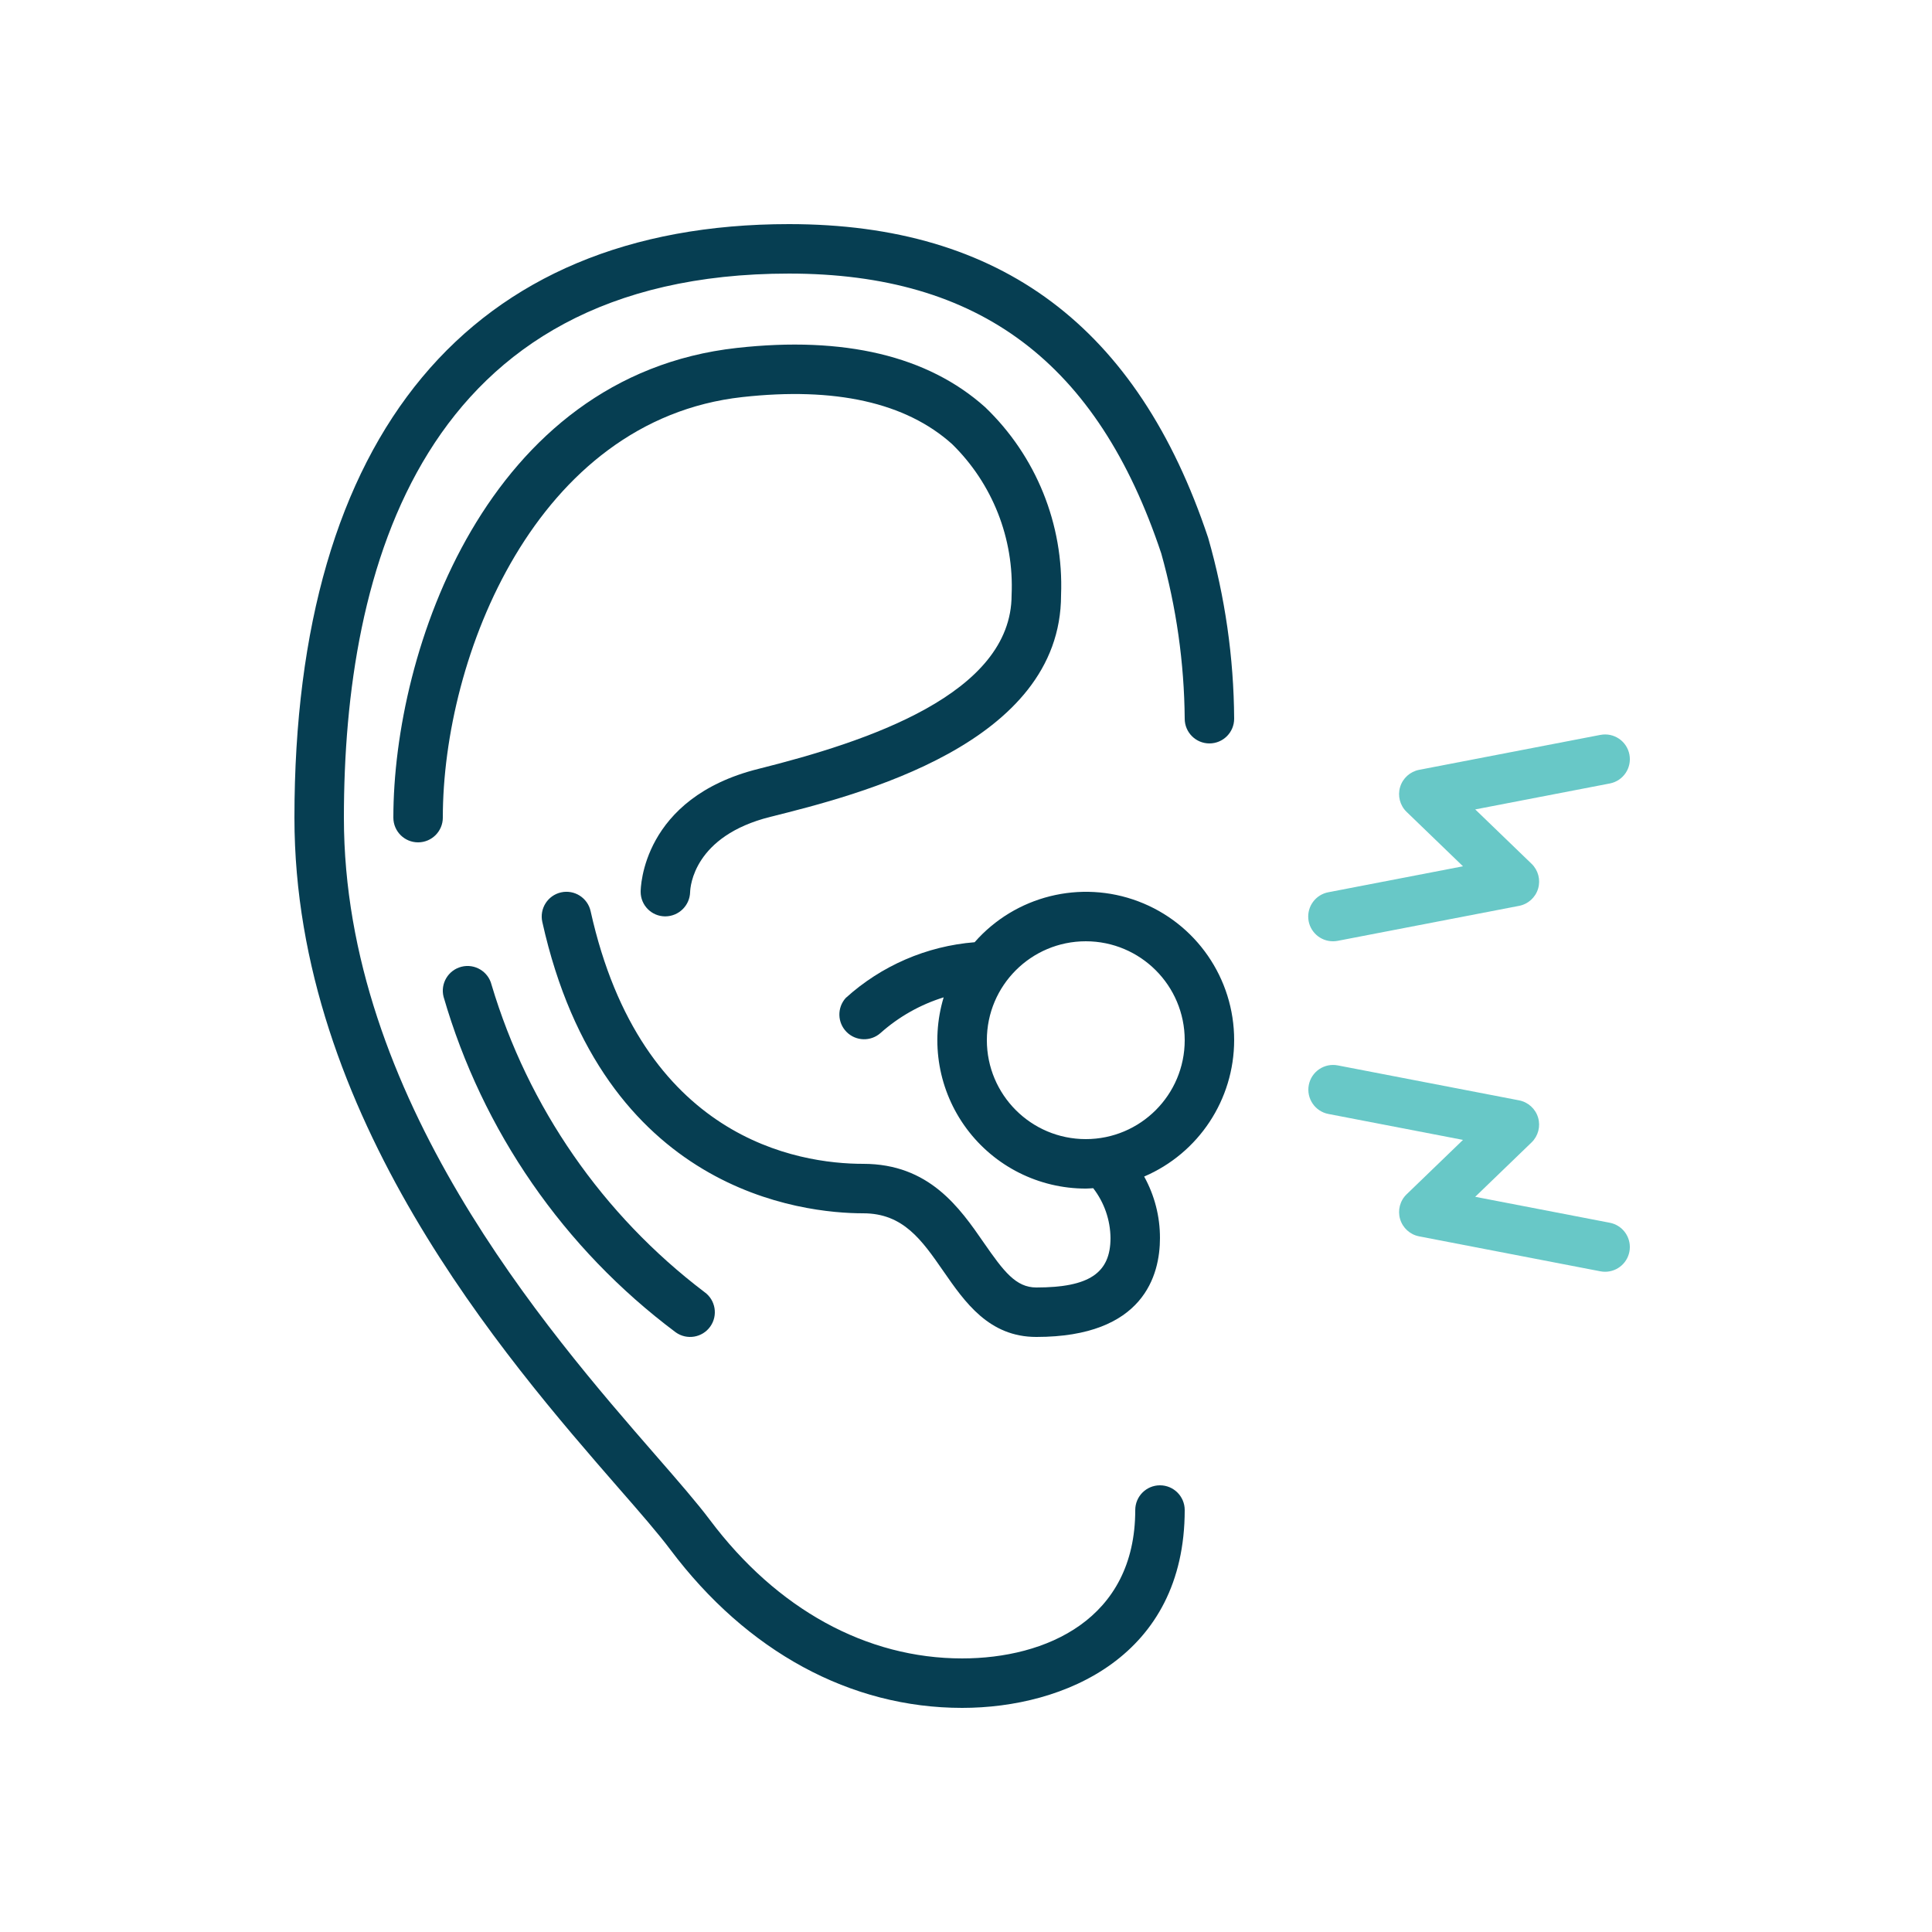
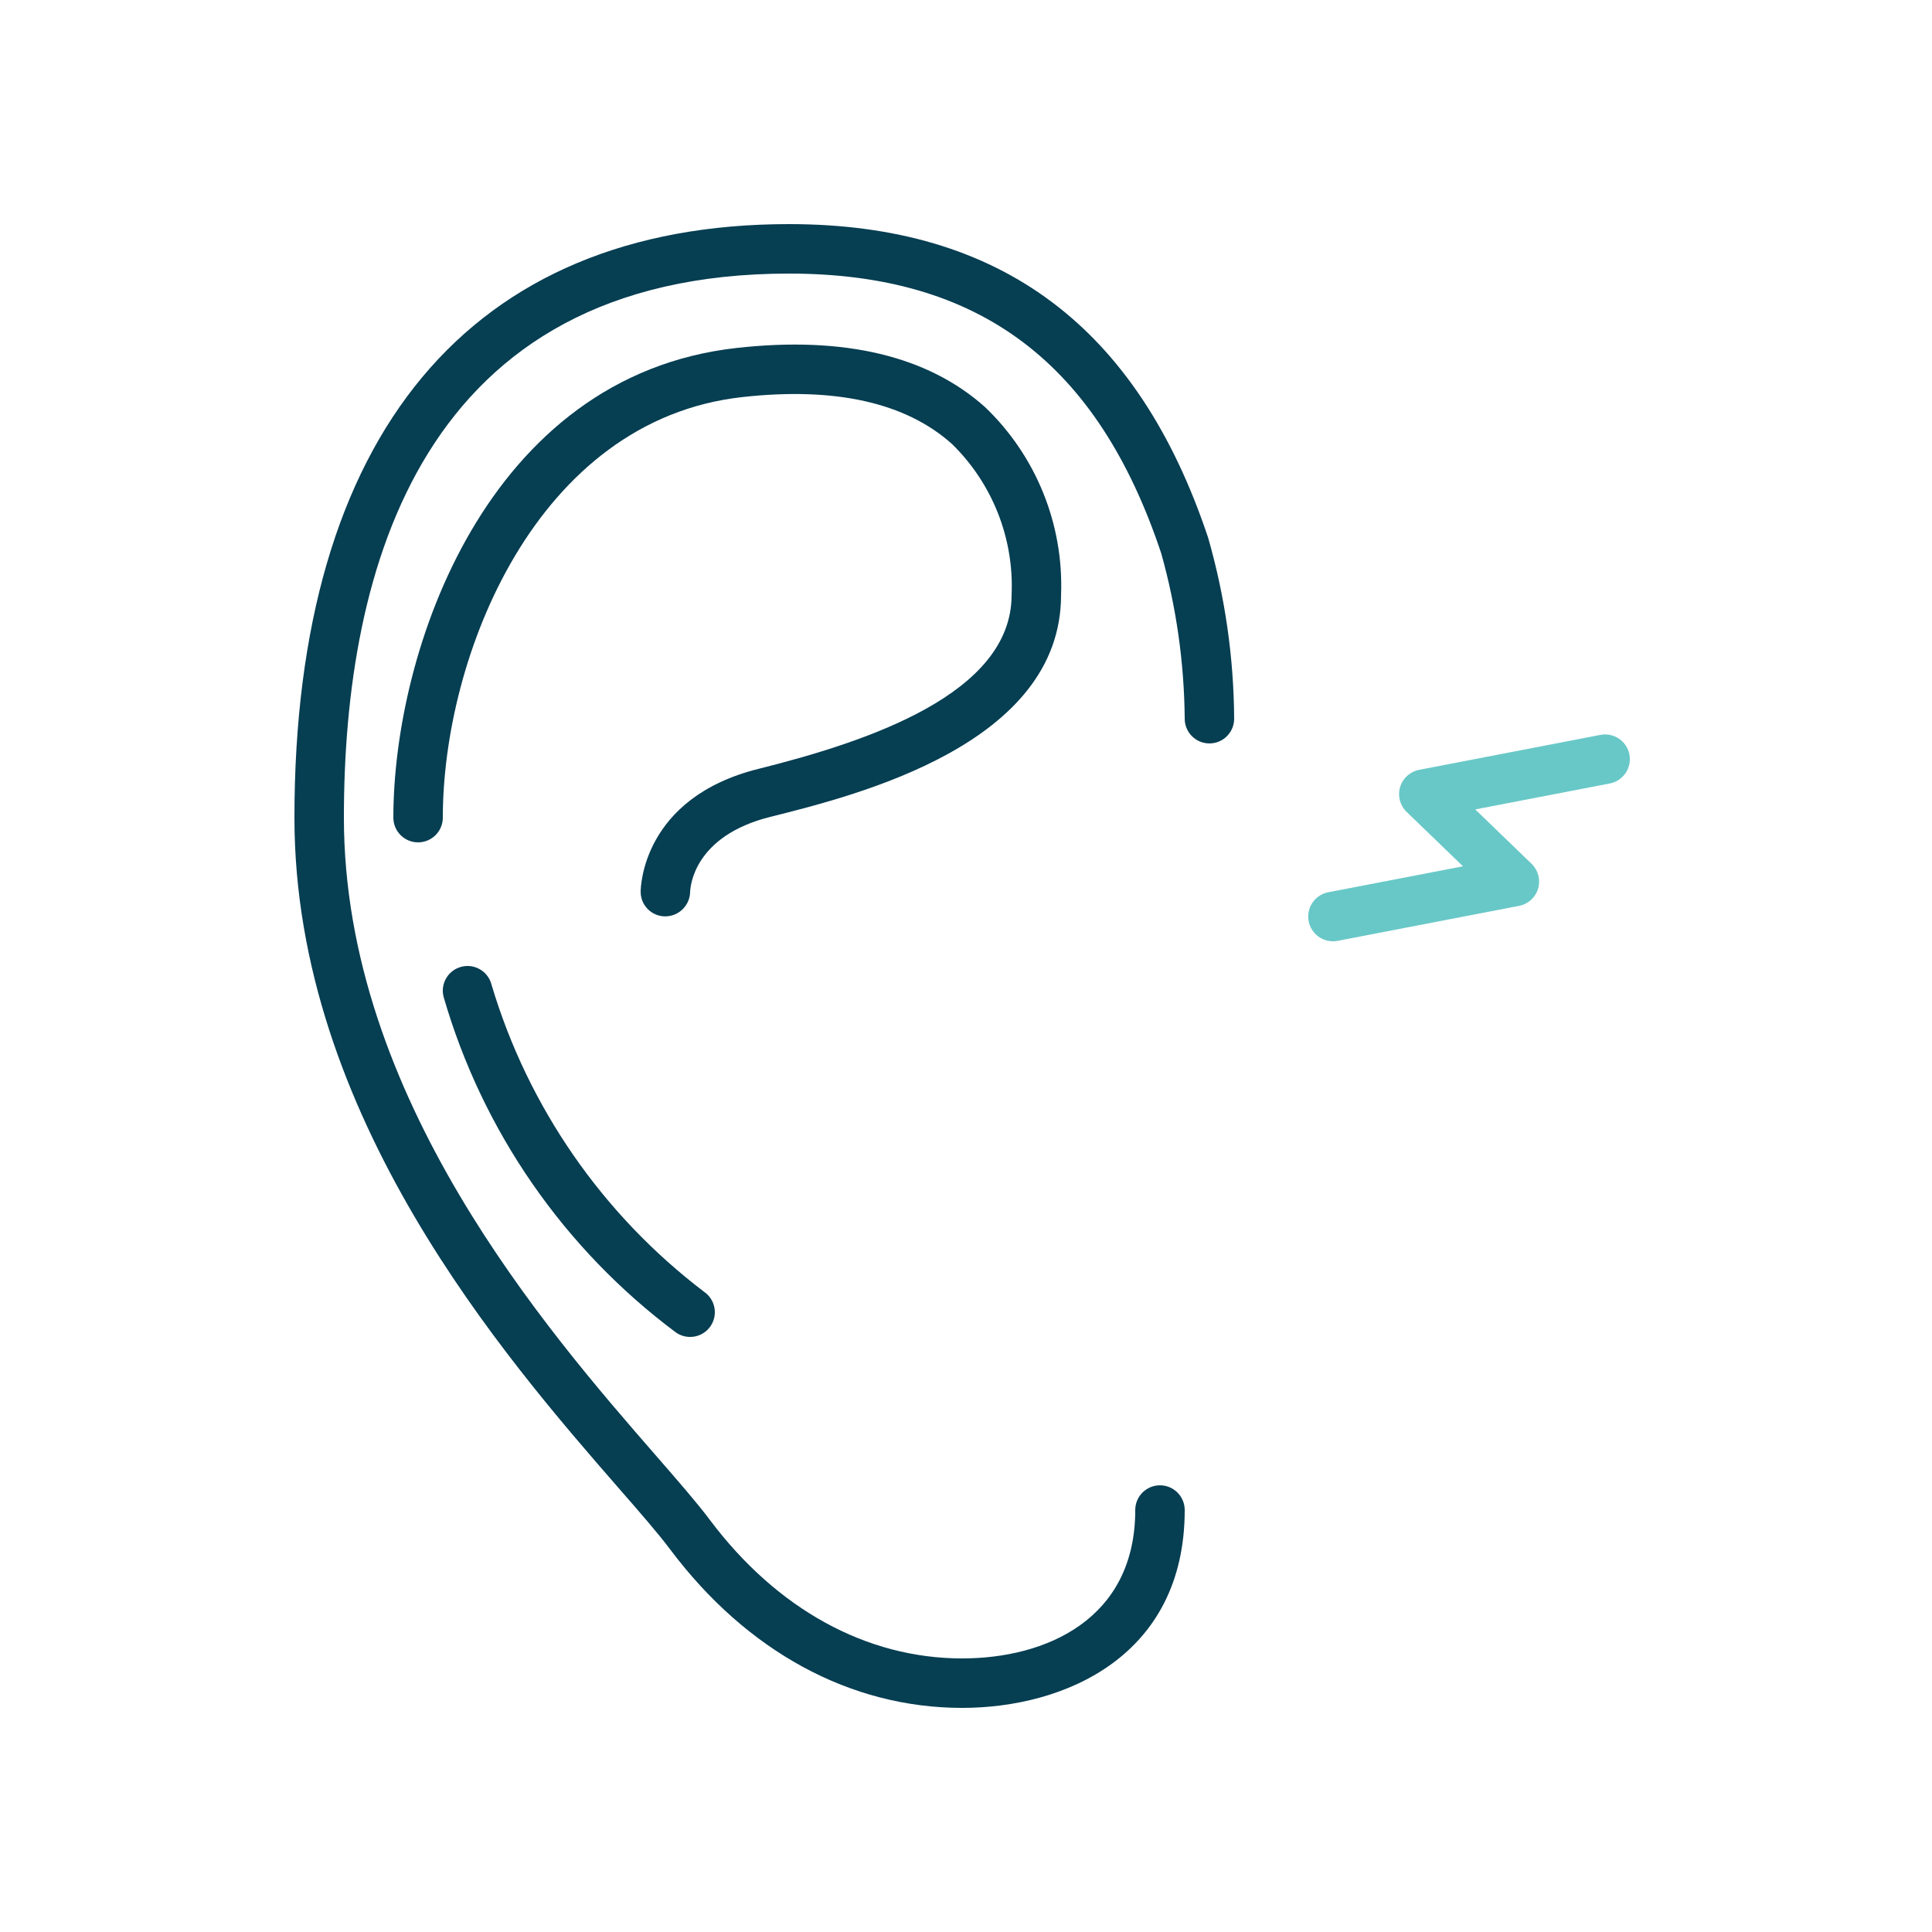
<svg xmlns="http://www.w3.org/2000/svg" xmlns:xlink="http://www.w3.org/1999/xlink" version="1.1" id="Layer_1" x="0px" y="0px" viewBox="0 0 500 500" style="enable-background:new 0 0 500 500;" xml:space="preserve">
  <g>
    <path style="fill:#063E52;" d="M173.48,401.039C193.32,427.453,220.109,442,249,442c26.566,0,57.602-13.406,57.602-51.199   c0-3.535-2.868-6.403-6.403-6.403c-3.535,0-6.398,2.868-6.398,6.403c0,28.312-23.145,38.398-44.801,38.398   c-24.762,0-47.941-12.73-65.281-35.84c-3.328-4.433-8.266-10.113-13.989-16.683C141.52,344.266,89,283.922,89,211.602   c0-64.231,19.988-140.801,115.199-140.801c49.281,0,79.86,23.039,96.332,72.422c3.907,13.929,5.946,28.312,6.071,42.777   c0,3.535,2.863,6.398,6.398,6.398c3.535,0,6.398-2.863,6.398-6.398c-0.093-15.84-2.359-31.594-6.73-46.824   C294.441,84.555,258.984,58,204.199,58c-82.558,0-128,54.547-128,153.602c0,77.132,54.563,139.804,83.871,173.476   C165.633,391.441,170.441,396.977,173.48,401.039L173.48,401.039z M173.48,401.039" />
    <path style="fill:#063E52;" d="M196.25,198.992c-30.105,7.528-30.449,30.82-30.449,31.809c0.004,3.492,2.82,6.328,6.308,6.355h0.09   c3.473-0.027,6.301-2.797,6.403-6.265c0.043-1.481,0.972-14.536,20.746-19.485c22.523-5.629,75.254-18.808,75.254-57.406   c0.71-18.281-6.45-35.992-19.668-48.641c-14.809-13.246-36.438-18.406-64.239-15.316c-64.761,7.187-88.894,78.375-88.894,121.559   c0,3.531,2.863,6.398,6.398,6.398c3.535,0,6.403-2.867,6.403-6.398c0-41.602,24.043-102.903,77.503-108.84   c24.036-2.664,42.309,1.406,54.29,12.16c10.464,10.238,16.07,24.453,15.406,39.078C261.801,179.637,224.387,191.957,196.25,198.992   L196.25,198.992z M196.25,198.992" />
    <path style="fill:#063E52;" d="M174.883,344.809c2.875,2.054,6.875,1.386,8.926-1.489c2.054-2.879,1.386-6.875-1.489-8.929   c-26.355-19.993-45.656-47.856-55.113-79.551c-0.859-3.43-4.336-5.512-7.766-4.652c-3.429,0.863-5.511,4.339-4.648,7.769   C124.836,292.676,145.934,323.172,174.883,344.809L174.883,344.809z M174.883,344.809" />
    <g>
      <defs>
        <rect id="SVGID_1_" x="76" y="58" width="346" height="384" />
      </defs>
      <clipPath id="SVGID_00000127031614126102504490000014390203028798093201_">
        <use xlink:href="#SVGID_1_" style="overflow:visible;" />
      </clipPath>
-       <path style="clip-path:url(#SVGID_00000127031614126102504490000014390203028798093201_);fill:#063E52;" d="M319.398,269.199    c0.024-15.972-9.859-30.289-24.804-35.929c-14.946-5.641-31.824-1.426-42.364,10.578c-12.406,0.992-24.136,6.066-33.355,14.425    c-2.273,2.524-2.18,6.383,0.215,8.793c2.39,2.411,6.25,2.532,8.789,0.278c4.723-4.211,10.297-7.36,16.34-9.231    c-3.508,11.637-1.301,24.242,5.945,33.992c7.25,9.754,18.684,15.5,30.836,15.497c0.641,0,1.281-0.067,1.922-0.098    c2.855,3.695,4.43,8.223,4.476,12.894c0,9.09-5.558,12.801-19.199,12.801c-5.297,0-8.441-4.164-13.543-11.519    c-6.297-9.125-14.187-20.481-31.258-20.481c-16.843,0-57.437-6.398-70.546-65.387c-0.766-3.453-4.188-5.632-7.641-4.867    c-3.453,0.77-5.629,4.192-4.863,7.645c15.55,69.969,67.5,75.41,83.05,75.41c10.372,0,15.168,6.93,20.739,14.965    c5.566,8.031,11.801,17.035,24.062,17.035c27.848,0,32-16.039,32-25.602c0.012-5.562-1.394-11.039-4.09-15.91    C310.227,298.438,319.387,284.559,319.398,269.199L319.398,269.199z M281,294.801c-14.137,0-25.602-11.461-25.602-25.602    c0-14.137,11.465-25.597,25.602-25.597s25.602,11.46,25.602,25.597C306.602,283.34,295.137,294.801,281,294.801L281,294.801z     M281,294.801" />
      <path style="clip-path:url(#SVGID_00000127031614126102504490000014390203028798093201_);fill:#68C8C7;" d="M414.191,190.188    l-46.933,9.046c-2.34,0.457-4.235,2.176-4.914,4.461c-0.68,2.285-0.032,4.762,1.683,6.418l14.594,14.082l-34.832,6.715    c-3.254,0.606-5.508,3.598-5.195,6.899c0.312,3.296,3.094,5.808,6.406,5.793c0.406-0.004,0.816-0.04,1.215-0.118l46.933-9.05    c2.34-0.454,4.235-2.172,4.914-4.457c0.68-2.289,0.032-4.762-1.683-6.422l-14.59-14.078l34.828-6.715    c3.469-0.668,5.742-4.024,5.074-7.496c-0.668-3.469-4.023-5.743-7.496-5.075L414.191,190.188z M414.191,190.188" />
-       <path style="clip-path:url(#SVGID_00000127031614126102504490000014390203028798093201_);fill:#68C8C7;" d="M416.609,316.445    l-34.828-6.715l14.59-14.078c1.715-1.66,2.363-4.132,1.684-6.422c-0.68-2.285-2.575-4.003-4.914-4.46l-46.93-9.047    c-3.473-0.668-6.828,1.601-7.496,5.074c-0.668,3.473,1.605,6.828,5.074,7.496l34.832,6.711l-14.594,14.082    c-1.715,1.656-2.363,4.133-1.683,6.418c0.679,2.289,2.574,4.008,4.914,4.461l46.933,9.051c0.399,0.074,0.809,0.113,1.215,0.113    c3.297-0.004,6.055-2.512,6.367-5.797C422.082,320.051,419.848,317.066,416.609,316.445L416.609,316.445z M416.609,316.445" />
    </g>
  </g>
</svg>